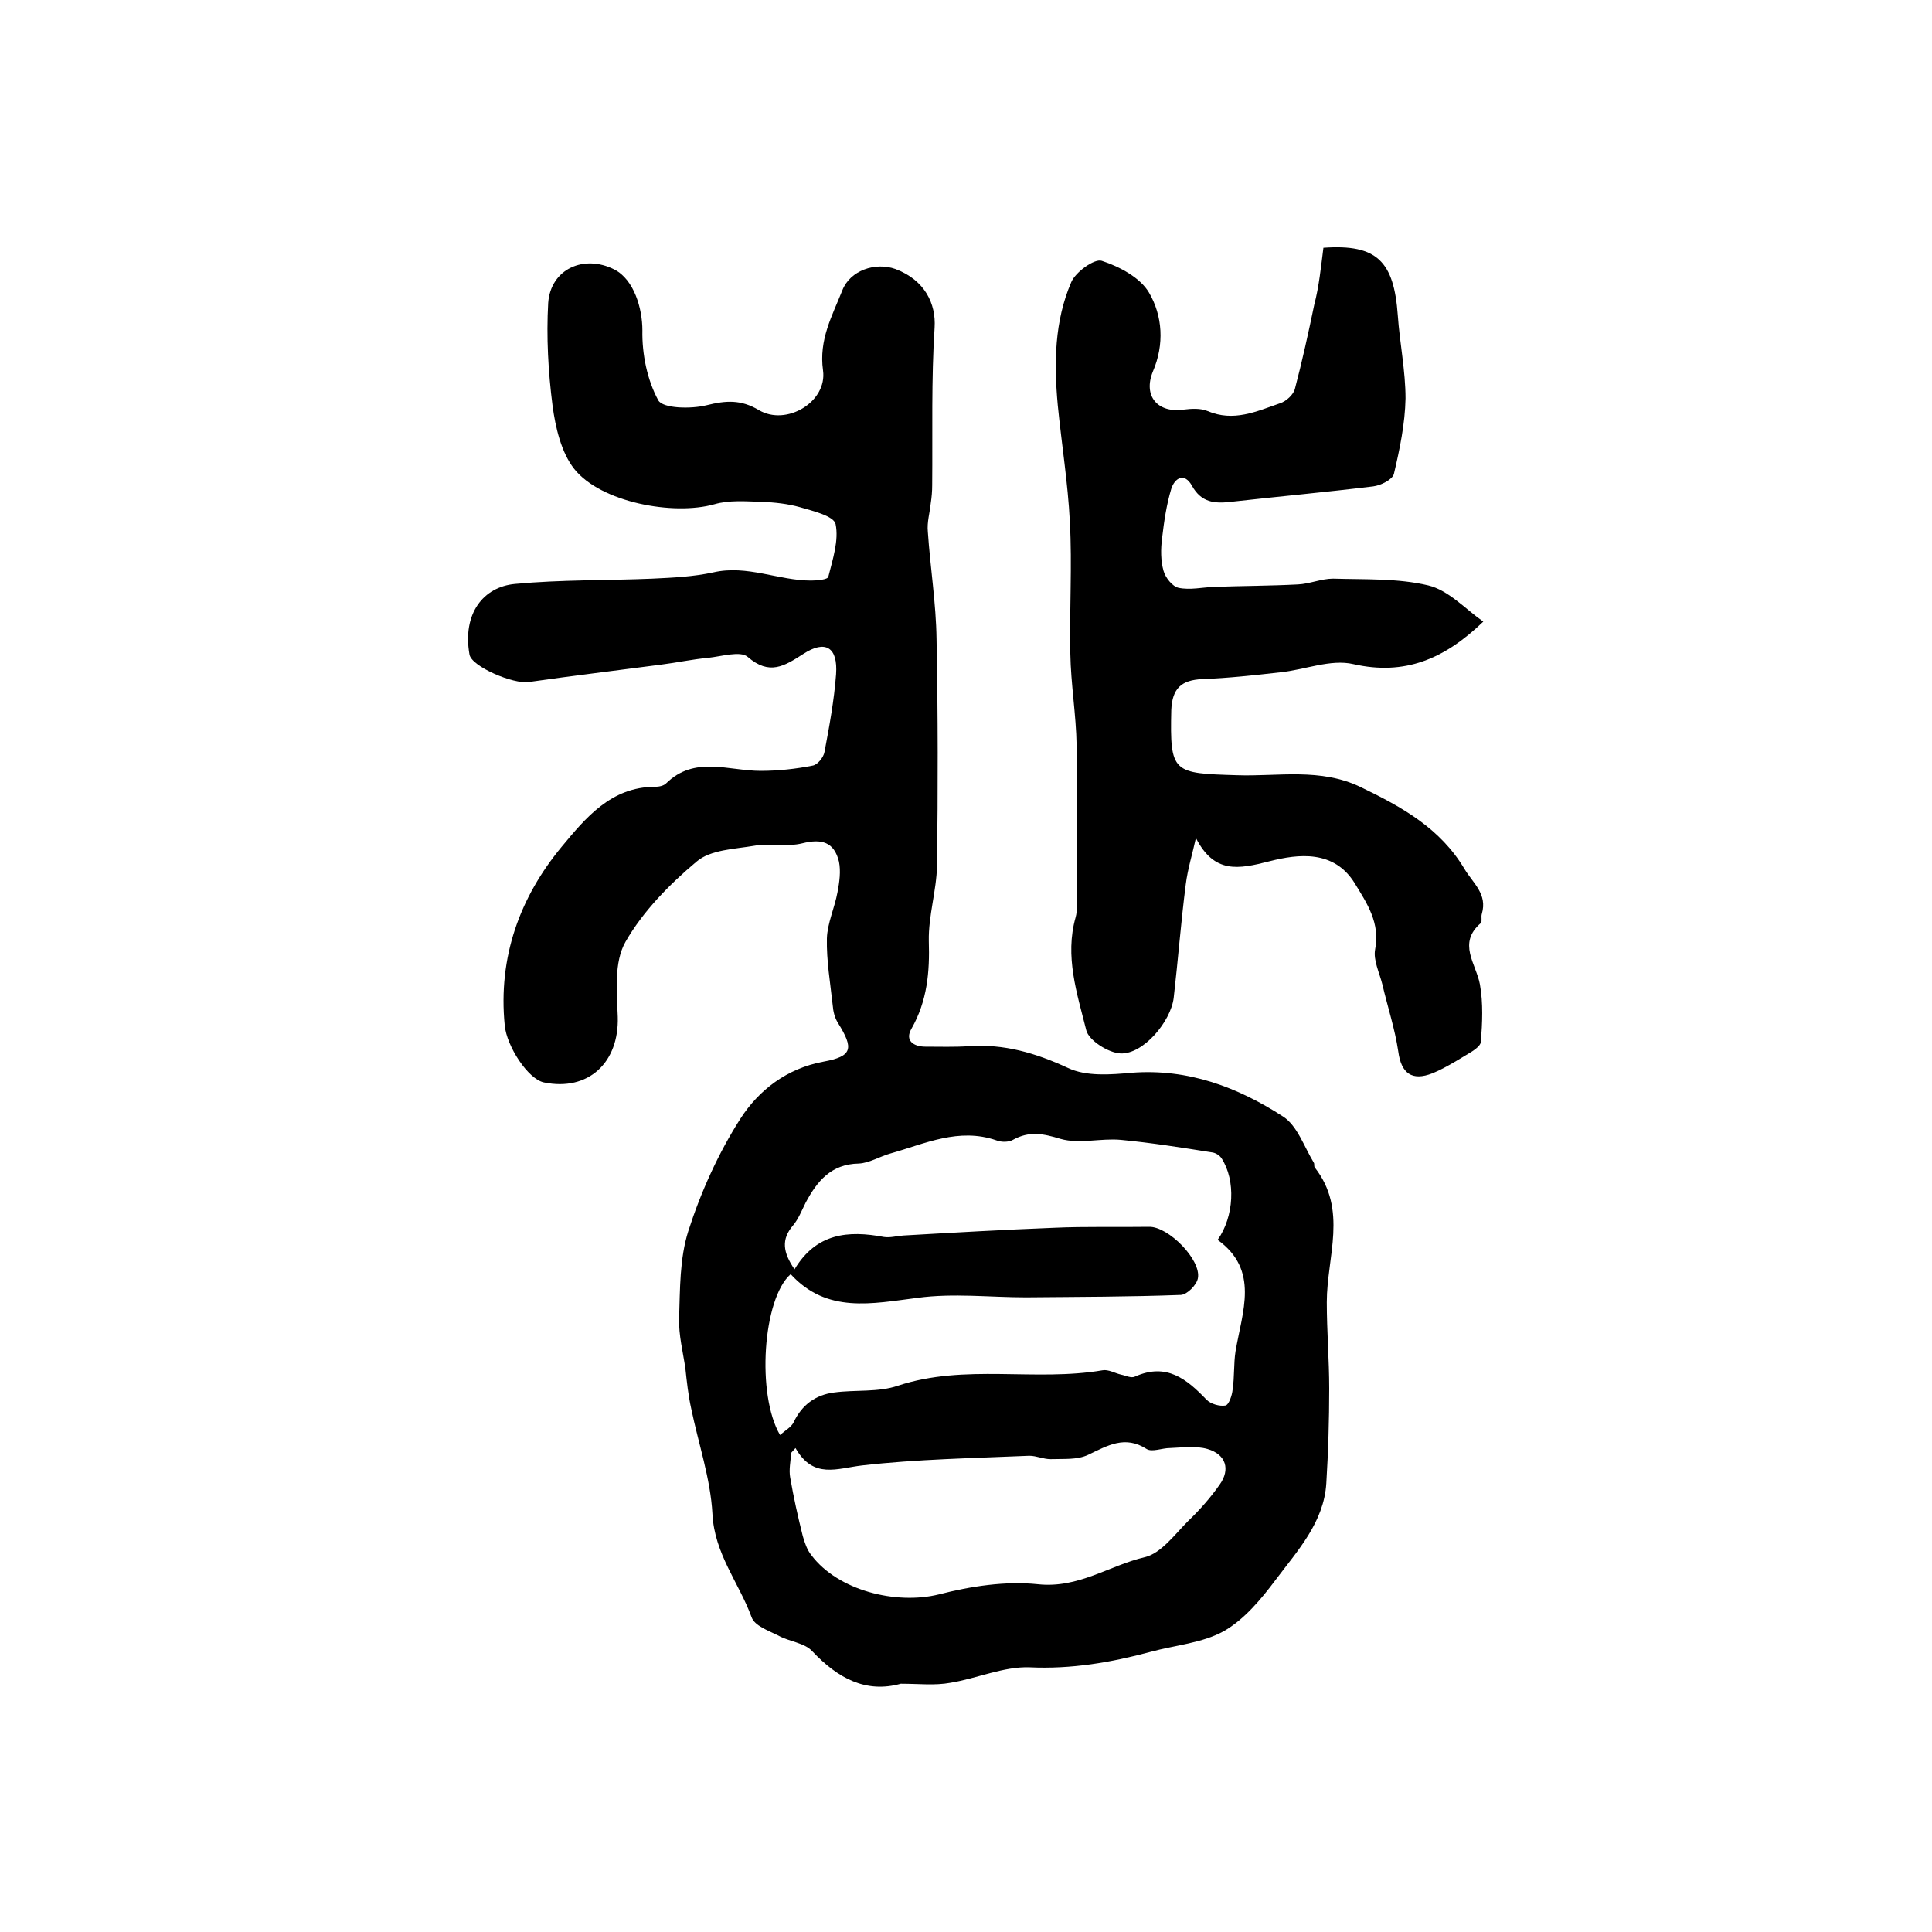
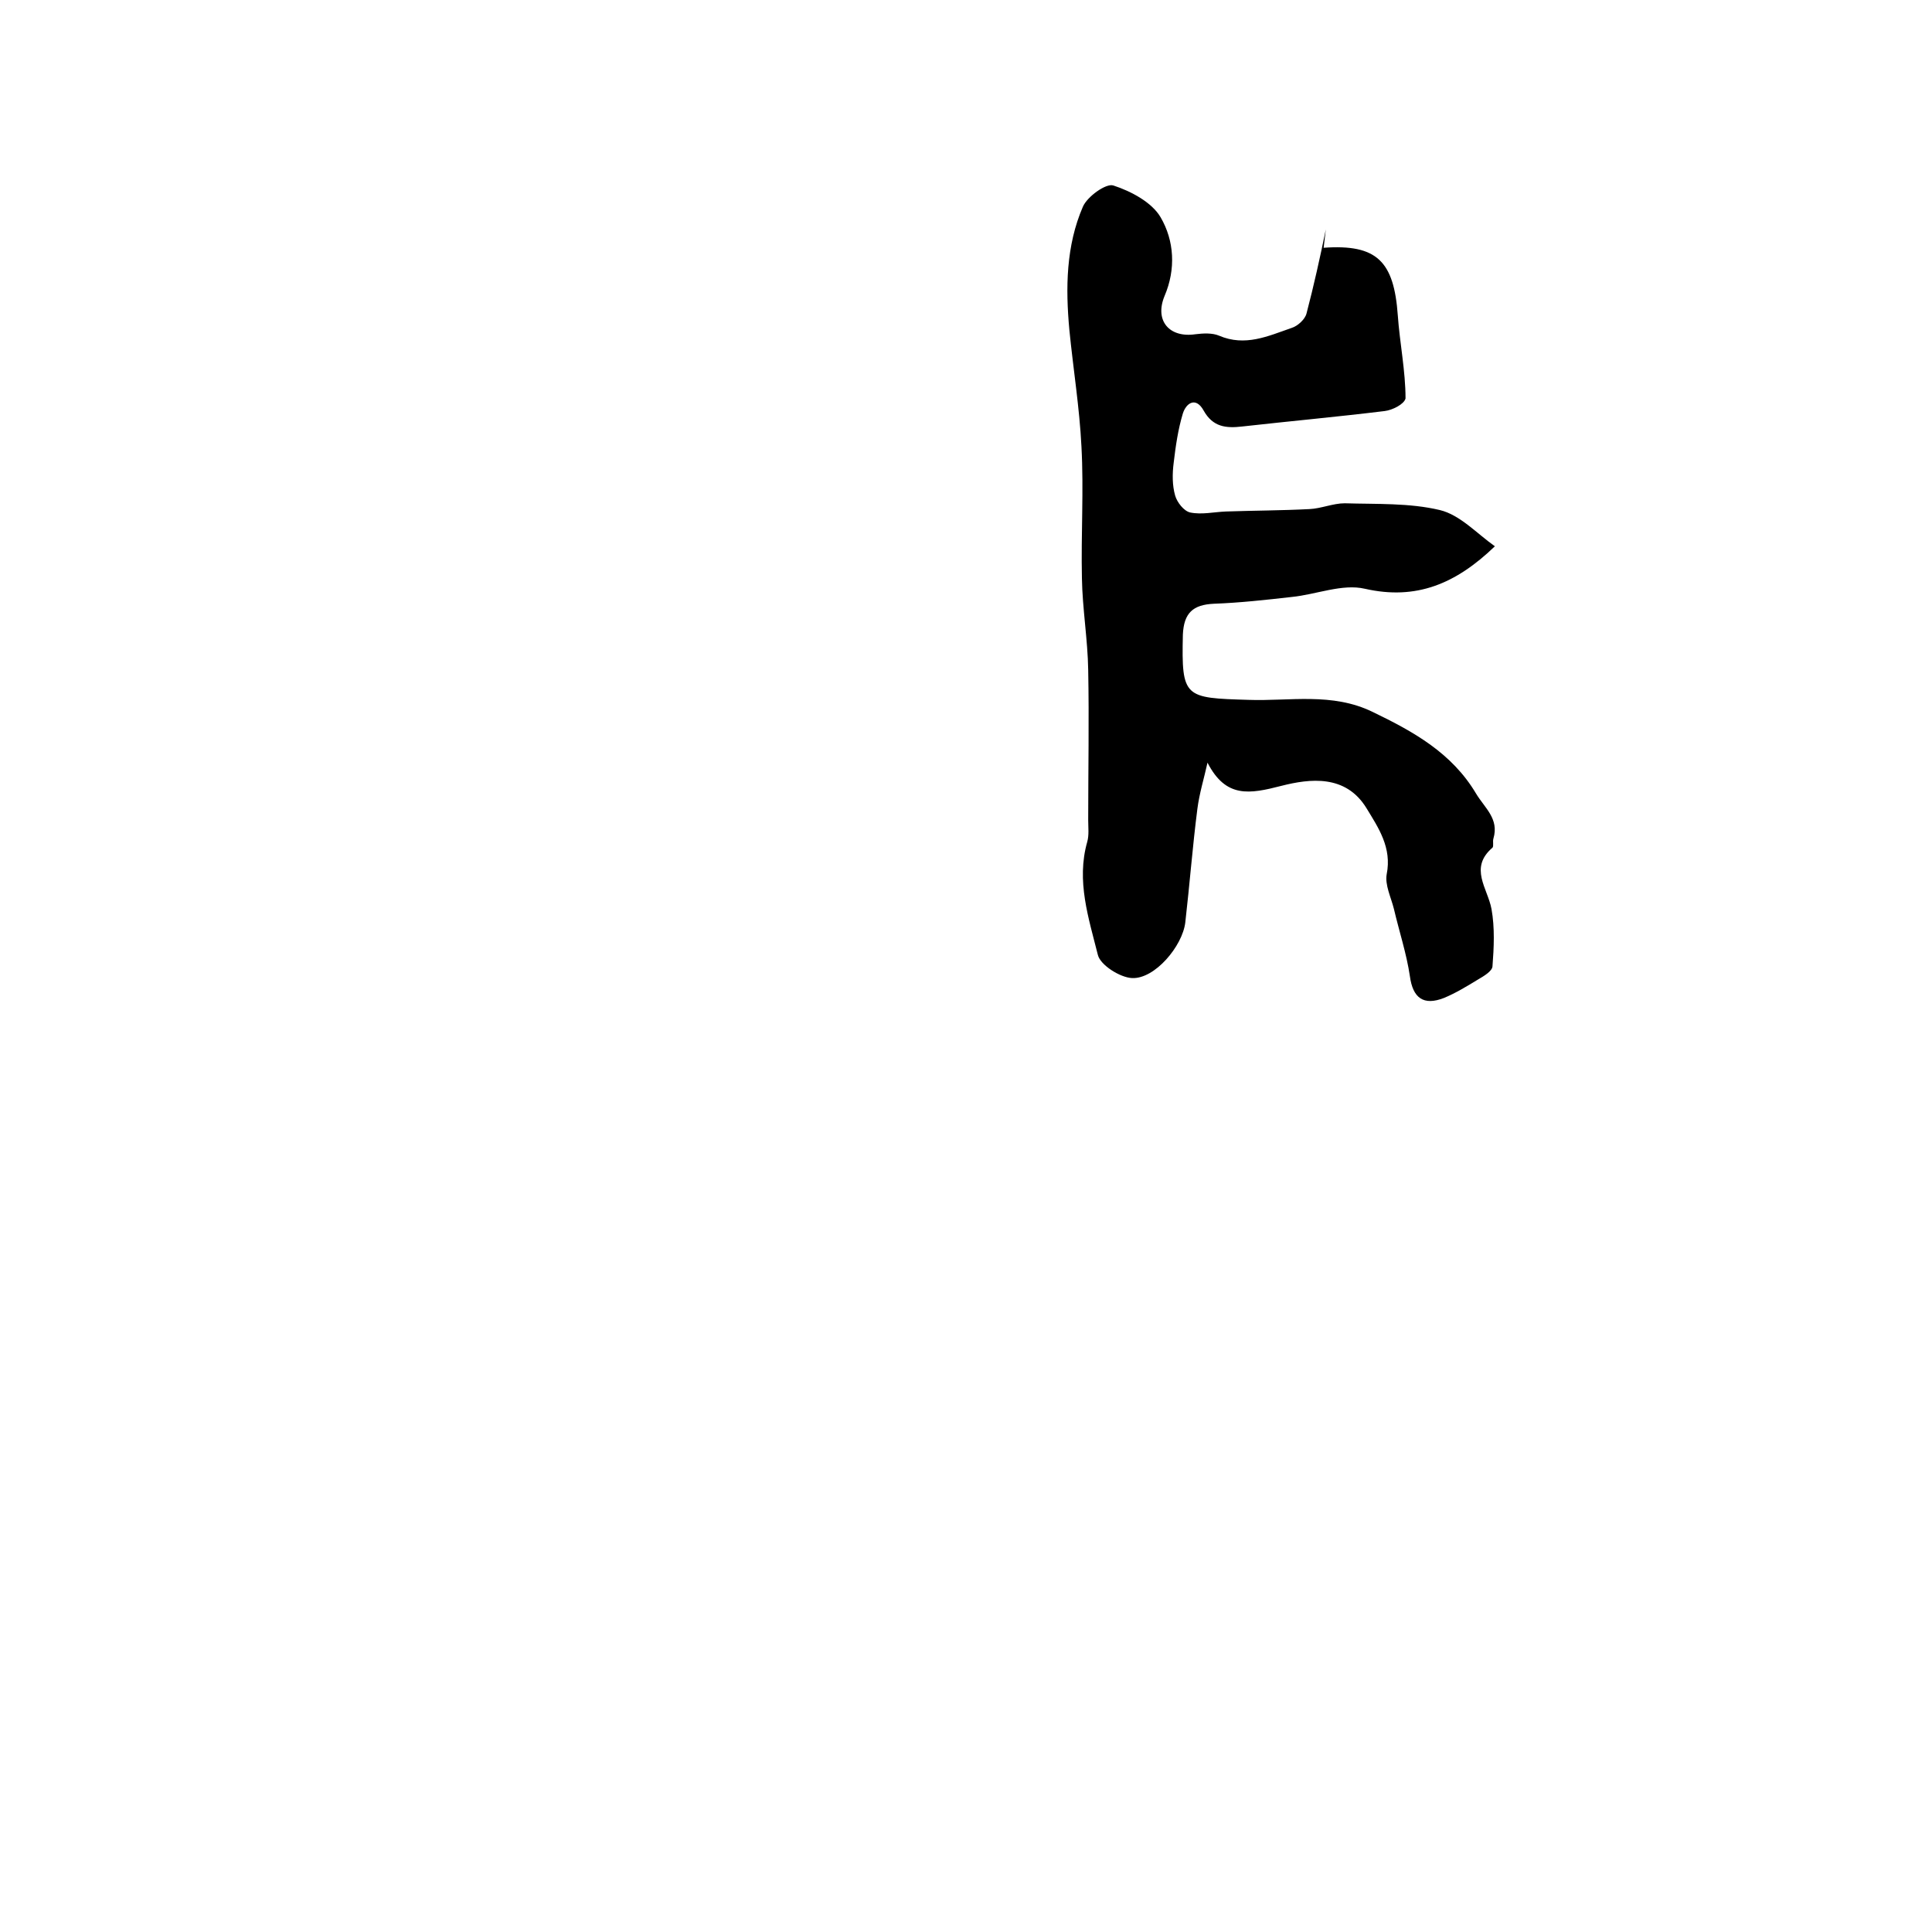
<svg xmlns="http://www.w3.org/2000/svg" version="1.1" id="图层_1" x="0px" y="0px" viewBox="0 0 400 400" style="enable-background:new 0 0 400 400;" xml:space="preserve">
  <style type="text/css">
	.st0{fill:#FFFFFF;}
</style>
  <g>
-     <path d="M186.5,348.6c-7.2,2-13-1.1-18.3-6.7c-1.6-1.8-4.8-2-7.1-3.3c-2-1-4.9-2-5.5-3.8c-2.6-7.1-7.7-13.1-8.1-21.4   c-0.4-7.3-2.9-14.5-4.4-21.8c-0.6-2.7-0.9-5.5-1.2-8.3c-0.5-3.4-1.4-6.9-1.3-10.3c0.2-6.1,0.1-12.4,1.9-18.1   c2.6-8.1,6.2-16.1,10.8-23.3c3.8-5.9,9.6-10.4,17.2-11.8c6-1.1,6.3-2.7,3-8c-0.7-1.1-1-2.4-1.1-3.7c-0.5-4.6-1.3-9.2-1.2-13.8   c0.1-3.2,1.6-6.3,2.2-9.6c0.4-2.1,0.7-4.3,0.3-6.3c-1-4.1-3.6-4.8-7.6-3.8c-3.2,0.8-6.7-0.1-9.9,0.5c-4.1,0.7-9.1,0.8-12,3.3   c-5.6,4.7-11.1,10.3-14.7,16.6c-2.4,4.2-1.8,10.3-1.6,15.5c0.3,9.5-6.1,15.5-15.3,13.6c-3.3-0.7-7.7-7.5-8.1-11.8   c-1.4-14.1,3.1-26.5,11.8-37c4.9-5.9,10.2-12.4,19.3-12.4c0.8,0,1.8-0.2,2.3-0.7c5.9-5.8,12.9-2.6,19.6-2.6c3.6,0,7.3-0.4,10.8-1.1   c1-0.2,2.2-1.7,2.4-2.8c1-5.3,2-10.7,2.4-16.1c0.4-5.6-2.2-7.2-6.8-4.2c-3.9,2.5-7,4.5-11.5,0.6c-1.5-1.3-5.4-0.1-8.2,0.2   c-3.3,0.3-6.5,1-9.7,1.4c-9.1,1.2-18.3,2.3-27.4,3.6c-3.2,0.5-11.9-3.2-12.3-5.7c-1.5-8.5,2.9-14,9.4-14.6c9.5-0.9,19-0.7,28.5-1.1   c4.2-0.2,8.5-0.4,12.6-1.3c7-1.6,13.5,1.7,20.2,1.7c1.3,0,3.5-0.2,3.6-0.8c0.9-3.6,2.2-7.5,1.5-10.9c-0.4-1.7-4.7-2.7-7.4-3.5   c-2.5-0.7-5.2-1-7.9-1.1c-3.3-0.1-6.7-0.4-9.8,0.5c-8.5,2.4-23.5-0.4-29-7.3c-2.7-3.4-3.9-8.6-4.5-13.1c-0.9-7-1.3-14.3-0.9-21.3   c0.5-7,7.4-10.1,13.7-6.9c4.1,2.1,5.8,8.1,5.8,12.6c-0.1,4.9,1,10.3,3.3,14.5c1,1.7,6.8,1.8,10,1c4-1,7.1-1.2,10.8,1   c5.7,3.4,14.2-1.7,13.3-8.2c-0.9-6.4,1.9-11.3,4-16.6c1.6-4.1,6.8-5.9,11-4.4c6.1,2.3,8.4,7.2,8.1,12.1   c-0.7,10.8-0.4,21.7-0.5,32.6c0,1.3-0.1,2.5-0.3,3.8c-0.2,2-0.8,3.9-0.6,5.9c0.5,7.4,1.7,14.8,1.8,22.2c0.3,15.6,0.3,31.3,0.1,46.9   c-0.1,5.2-1.8,10.4-1.7,15.6c0.2,6.4-0.3,12.4-3.6,18.2c-1.4,2.4,0.4,3.7,2.9,3.7c3,0,6,0.1,9-0.1c7.3-0.5,13.8,1.4,20.5,4.5   c3.8,1.8,8.8,1.4,13.2,1c11.7-0.9,22,3,31.4,9.1c2.9,1.9,4.3,6.2,6.3,9.5c0.2,0.3,0,0.7,0.2,1c6.9,8.8,2.5,18.5,2.5,27.9   c0,6,0.5,12,0.5,17.9c0,6.5-0.2,13.1-0.6,19.6c-0.5,8.1-6,14-10.5,20c-3,4-6.5,8.2-10.7,10.6c-4.5,2.5-10.1,2.9-15.2,4.3   c-8.2,2.2-16.4,3.6-25,3.2c-5.4-0.2-10.9,2.3-16.4,3.2C193.5,349,190.3,348.6,186.5,348.6z M252.1,256.7c3.4-4.8,3.8-12.3,0.8-16.9   c-0.4-0.6-1.2-1.1-1.9-1.2c-6.3-1-12.6-2-18.9-2.6c-4.1-0.4-8.6,0.9-12.5-0.2c-3.6-1.1-6.5-1.7-9.9,0.2c-0.9,0.5-2.4,0.5-3.4,0.1   c-7.8-2.7-14.8,0.7-21.9,2.7c-2.2,0.6-4.4,2-6.6,2.1c-5.7,0.1-8.6,3.6-11,8.1c-0.8,1.6-1.5,3.4-2.6,4.7c-2.5,2.9-2.1,5.6,0.3,9.1   c4.5-7.5,11.1-8.1,18.5-6.7c1.3,0.2,2.6-0.2,4-0.3c10.4-0.6,20.8-1.2,31.2-1.6c6.6-0.3,13.1-0.1,19.7-0.2c4-0.1,10.9,6.9,10.1,10.7   c-0.3,1.4-2.2,3.3-3.5,3.4c-10.7,0.4-21.4,0.4-32.1,0.5c-7.5,0-15-0.9-22.4,0.1c-9.5,1.2-18.8,3.3-26.3-4.9   c-5.8,5.1-7.1,25-2.2,33.3c1-0.9,2.3-1.6,2.8-2.6c1.7-3.6,4.5-5.7,8.4-6.2c4.4-0.6,9.1,0,13.2-1.4c13.9-4.6,28.4-0.8,42.4-3.2   c1.2-0.2,2.5,0.6,3.8,0.9c1,0.2,2.1,0.8,2.9,0.4c6.5-2.9,10.7,0.5,14.8,4.8c0.9,0.9,2.7,1.4,3.9,1.2c0.7-0.1,1.4-2.1,1.5-3.3   c0.4-2.6,0.2-5.3,0.6-7.9C257.2,271.5,260.8,263,252.1,256.7z M164.7,299.8c-0.3,0.3-0.6,0.7-0.9,1c-0.1,1.7-0.5,3.5-0.2,5.1   c0.7,4.1,1.6,8.1,2.6,12.1c0.4,1.4,0.9,2.9,1.8,4c5.5,7.3,17.5,10.3,26.4,8.1c6.6-1.7,13.8-2.8,20.5-2.1c8.4,0.9,14.8-3.9,22.1-5.6   c3.4-0.8,6.2-4.7,9-7.5c2.4-2.3,4.6-4.8,6.5-7.5c2.3-3.2,1.3-6.3-2.5-7.4c-2.4-0.7-5.2-0.3-7.8-0.2c-1.6,0-3.7,0.9-4.8,0.2   c-4.5-2.9-8.1-0.7-12.1,1.2c-2.3,1.1-5.2,0.8-7.8,0.9c-1.5,0-2.9-0.7-4.4-0.7c-11.6,0.5-23.2,0.7-34.6,2   C173.3,304,168.4,306.3,164.7,299.8z" />
-     <path d="M274,51.3c11.1-0.8,14.6,2.8,15.4,14c0.4,5.7,1.6,11.5,1.6,17.2c-0.1,5.2-1.2,10.5-2.4,15.6c-0.3,1.2-2.7,2.4-4.3,2.6   c-9.8,1.2-19.7,2.1-29.5,3.2c-3.4,0.4-6.1,0.1-8-3.3c-1.6-2.9-3.6-1.6-4.3,0.6c-1,3.3-1.5,6.8-1.9,10.2c-0.3,2.3-0.3,4.7,0.3,6.8   c0.4,1.4,1.8,3.2,3.1,3.5c2.4,0.5,4.9-0.1,7.4-0.2c5.8-0.2,11.5-0.2,17.3-0.5c2.4-0.1,4.9-1.2,7.3-1.2c6.6,0.2,13.4-0.1,19.7,1.4   c4.2,1,7.7,4.9,11.4,7.5c-8.1,7.8-16.3,11.2-26.9,8.8c-4.7-1.1-10.1,1.2-15.2,1.7c-5.3,0.6-10.7,1.2-16.1,1.4   c-4.3,0.2-6.2,1.9-6.4,6.4c-0.3,13.1,0.3,13.1,13.6,13.5c8.5,0.3,17.3-1.6,25.7,2.5c8.5,4.1,16.4,8.5,21.4,16.9   c1.8,3,4.8,5.2,3.6,9.3c-0.2,0.6,0.1,1.6-0.2,1.9c-4.9,4.2-1,8.4-0.2,12.7c0.7,3.9,0.5,8,0.2,11.9c-0.1,1-1.8,2-3,2.7   c-2.3,1.4-4.6,2.8-7,3.8c-4.3,1.7-6.5,0-7.1-4.5c-0.7-4.7-2.2-9.2-3.3-13.9c-0.6-2.4-1.9-5-1.5-7.2c1.1-5.5-1.7-9.6-4.2-13.7   c-4.3-7-11.7-6.1-17.6-4.6c-6.6,1.7-11.5,2.6-15.3-4.8c-0.7,3.2-1.7,6.4-2.1,9.6c-1,7.8-1.6,15.7-2.5,23.5   c-0.6,4.9-6.3,11.7-11,11.5c-2.5-0.1-6.6-2.7-7.1-4.8c-1.9-7.6-4.5-15.3-2.2-23.4c0.4-1.4,0.2-3,0.2-4.5c0-10.4,0.2-20.7,0-31.1   c-0.1-6.3-1.2-12.7-1.3-19c-0.2-9.1,0.4-18.2-0.1-27.3c-0.4-8-1.7-16-2.5-24.1c-0.8-8.7-0.7-17.4,2.8-25.5c0.9-2.1,4.8-4.9,6.3-4.4   c3.7,1.2,8,3.5,9.8,6.6c2.8,4.8,3.2,10.7,0.8,16.3c-2.1,5.1,1,8.7,6.4,7.9c1.6-0.2,3.5-0.3,4.9,0.3c5.4,2.3,10.1,0.1,15-1.6   c1.3-0.4,2.8-1.8,3.1-3c1.5-5.7,2.8-11.6,4-17.4C273.1,59.3,273.5,55.2,274,51.3z" />
+     <path d="M274,51.3c11.1-0.8,14.6,2.8,15.4,14c0.4,5.7,1.6,11.5,1.6,17.2c-0.3,1.2-2.7,2.4-4.3,2.6   c-9.8,1.2-19.7,2.1-29.5,3.2c-3.4,0.4-6.1,0.1-8-3.3c-1.6-2.9-3.6-1.6-4.3,0.6c-1,3.3-1.5,6.8-1.9,10.2c-0.3,2.3-0.3,4.7,0.3,6.8   c0.4,1.4,1.8,3.2,3.1,3.5c2.4,0.5,4.9-0.1,7.4-0.2c5.8-0.2,11.5-0.2,17.3-0.5c2.4-0.1,4.9-1.2,7.3-1.2c6.6,0.2,13.4-0.1,19.7,1.4   c4.2,1,7.7,4.9,11.4,7.5c-8.1,7.8-16.3,11.2-26.9,8.8c-4.7-1.1-10.1,1.2-15.2,1.7c-5.3,0.6-10.7,1.2-16.1,1.4   c-4.3,0.2-6.2,1.9-6.4,6.4c-0.3,13.1,0.3,13.1,13.6,13.5c8.5,0.3,17.3-1.6,25.7,2.5c8.5,4.1,16.4,8.5,21.4,16.9   c1.8,3,4.8,5.2,3.6,9.3c-0.2,0.6,0.1,1.6-0.2,1.9c-4.9,4.2-1,8.4-0.2,12.7c0.7,3.9,0.5,8,0.2,11.9c-0.1,1-1.8,2-3,2.7   c-2.3,1.4-4.6,2.8-7,3.8c-4.3,1.7-6.5,0-7.1-4.5c-0.7-4.7-2.2-9.2-3.3-13.9c-0.6-2.4-1.9-5-1.5-7.2c1.1-5.5-1.7-9.6-4.2-13.7   c-4.3-7-11.7-6.1-17.6-4.6c-6.6,1.7-11.5,2.6-15.3-4.8c-0.7,3.2-1.7,6.4-2.1,9.6c-1,7.8-1.6,15.7-2.5,23.5   c-0.6,4.9-6.3,11.7-11,11.5c-2.5-0.1-6.6-2.7-7.1-4.8c-1.9-7.6-4.5-15.3-2.2-23.4c0.4-1.4,0.2-3,0.2-4.5c0-10.4,0.2-20.7,0-31.1   c-0.1-6.3-1.2-12.7-1.3-19c-0.2-9.1,0.4-18.2-0.1-27.3c-0.4-8-1.7-16-2.5-24.1c-0.8-8.7-0.7-17.4,2.8-25.5c0.9-2.1,4.8-4.9,6.3-4.4   c3.7,1.2,8,3.5,9.8,6.6c2.8,4.8,3.2,10.7,0.8,16.3c-2.1,5.1,1,8.7,6.4,7.9c1.6-0.2,3.5-0.3,4.9,0.3c5.4,2.3,10.1,0.1,15-1.6   c1.3-0.4,2.8-1.8,3.1-3c1.5-5.7,2.8-11.6,4-17.4C273.1,59.3,273.5,55.2,274,51.3z" />
  </g>
</svg>